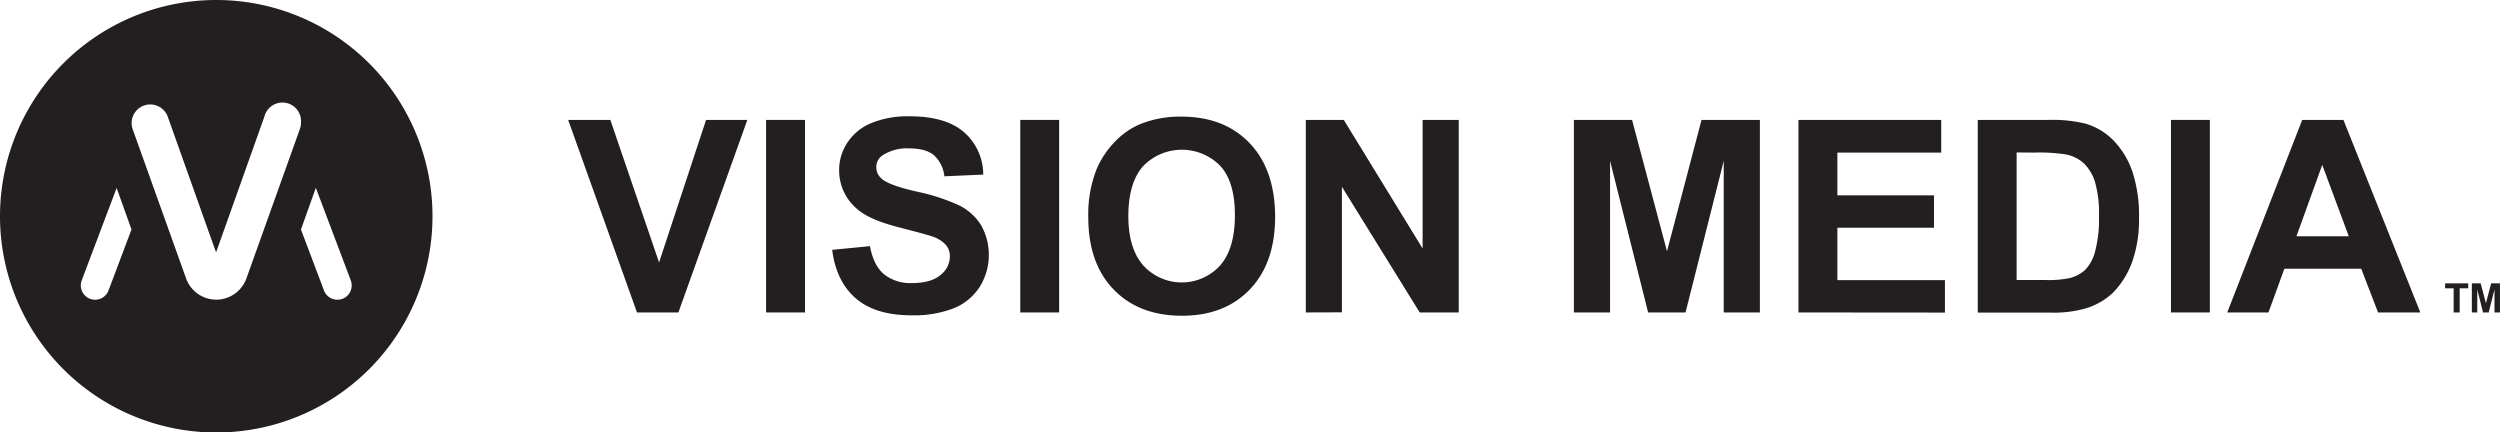
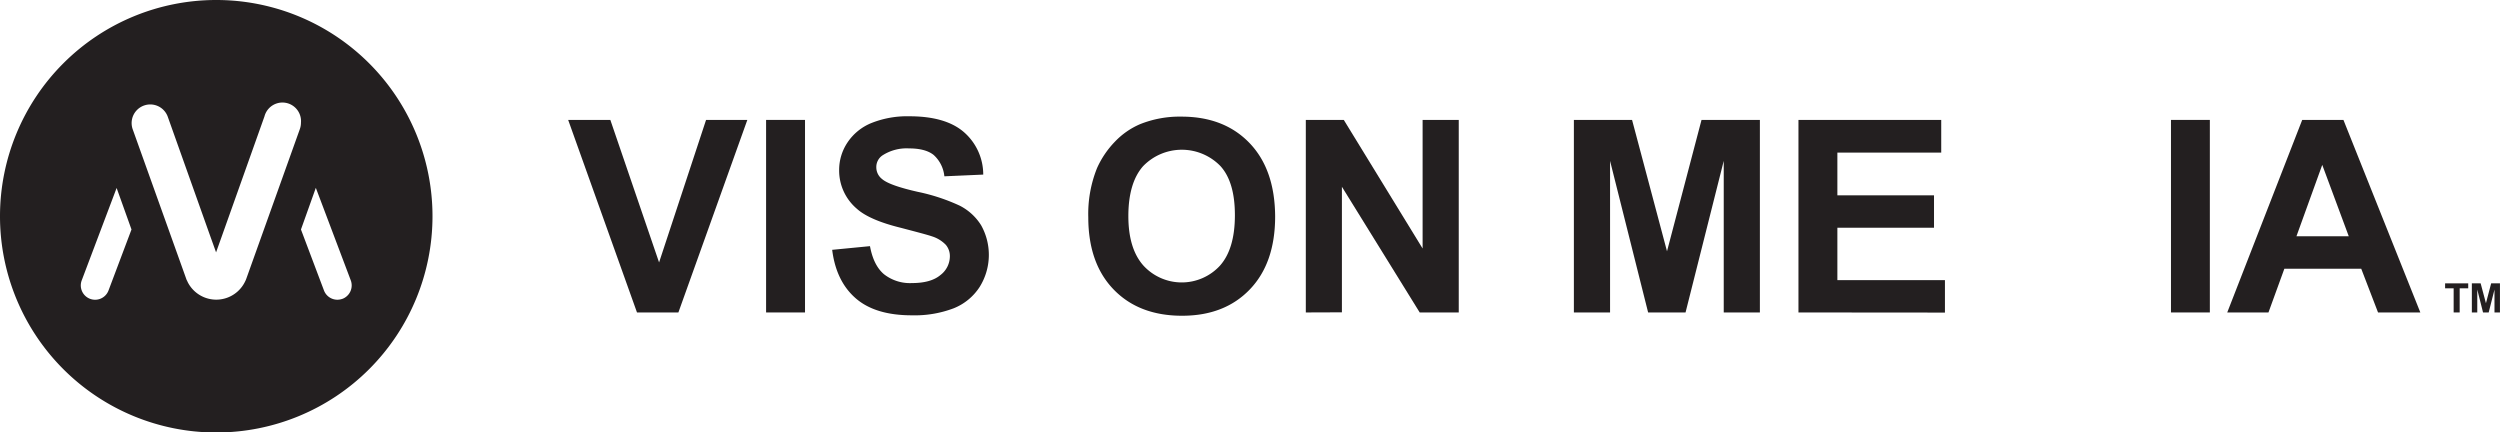
<svg xmlns="http://www.w3.org/2000/svg" id="Layer_1" data-name="Layer 1" viewBox="0 0 585.21 101.24">
  <defs>
    <style>.cls-1{fill:#231f20;}</style>
  </defs>
  <path class="cls-1" d="M61.06,300.28a50.62,50.62,0,1,0,50.62,50.62A50.62,50.62,0,0,0,61.06,300.28Zm-25.22,68a3.35,3.35,0,0,1-6.27-2.37l8.17-21.63L41.22,354Zm32.25-2.74a5.17,5.17,0,0,1-.28.64s0,0,0,0a7.49,7.49,0,0,1-13.5,0c0-.09-.09-.19-.14-.29a2.83,2.83,0,0,1-.14-.35L41.47,330.45a4.36,4.36,0,0,1,8.21-2.93l10,28.1,1.34,3.73,1.33-3.73,10-28.1A4.35,4.35,0,0,1,80.89,329a4.45,4.45,0,0,1-.25,1.47Zm22.5,4.69a3.36,3.36,0,0,1-4.31-1.95L80.89,354l3.48-9.75,8.17,21.63A3.37,3.37,0,0,1,90.59,370.24Z" transform="translate(-10.44 -300.28)" />
  <path class="cls-1" d="M159.55,373.42l-16.11-45.07h9.87l11.41,33.36,11-33.36h9.66l-16.14,45.07Z" transform="translate(-10.44 -300.28)" />
  <path class="cls-1" d="M189.77,373.42V328.35h9.11v45.07Z" transform="translate(-10.44 -300.28)" />
  <path class="cls-1" d="M205.24,358.76l8.85-.86q.81,4.46,3.25,6.55a9.83,9.83,0,0,0,6.59,2.09q4.4,0,6.63-1.86a5.55,5.55,0,0,0,2.23-4.35,4.1,4.1,0,0,0-.94-2.73,7.7,7.7,0,0,0-3.27-2c-1.07-.37-3.5-1-7.29-2q-7.32-1.8-10.27-4.45a11.73,11.73,0,0,1-4.15-9.07,11.56,11.56,0,0,1,1.95-6.44,12.25,12.25,0,0,1,5.63-4.57,22.45,22.45,0,0,1,8.87-1.57q8.49,0,12.77,3.72a13.15,13.15,0,0,1,4.51,9.93l-9.1.4a7.73,7.73,0,0,0-2.51-5q-1.92-1.53-5.76-1.53a10.42,10.42,0,0,0-6.21,1.63,3.28,3.28,0,0,0-1.45,2.8,3.47,3.47,0,0,0,1.35,2.74c1.15,1,3.94,2,8.37,3a44.86,44.86,0,0,1,9.82,3.24,12.69,12.69,0,0,1,5,4.59,14.18,14.18,0,0,1-.35,14.43,12.94,12.94,0,0,1-6.09,5,25.68,25.68,0,0,1-9.81,1.64q-8.55,0-13.13-4T205.24,358.76Z" transform="translate(-10.44 -300.28)" />
-   <path class="cls-1" d="M249.27,373.42V328.35h9.1v45.07Z" transform="translate(-10.44 -300.28)" />
  <path class="cls-1" d="M265.19,351.16a28.74,28.74,0,0,1,2.06-11.56,21.54,21.54,0,0,1,4.2-6.18,17.74,17.74,0,0,1,5.83-4.06,24.84,24.84,0,0,1,9.71-1.78q10,0,15.94,6.18t6,17.19q0,10.91-5.93,17.08t-15.86,6.16q-10.06,0-16-6.13T265.19,351.16Zm9.38-.3q0,7.65,3.54,11.6a12.16,12.16,0,0,0,17.91,0q3.48-3.92,3.49-11.76t-3.4-11.56a12.6,12.6,0,0,0-18.1.05Q274.58,343.08,274.57,350.86Z" transform="translate(-10.44 -300.28)" />
  <path class="cls-1" d="M316.11,373.42V328.35H325l18.45,30.1v-30.1h8.46v45.07h-9.14L324.56,344v29.39Z" transform="translate(-10.44 -300.28)" />
  <path class="cls-1" d="M378.86,373.42V328.35h13.62l8.18,30.75,8.08-30.75H422.4v45.07h-8.46V337.94L405,373.42h-8.76l-8.91-35.48v35.48Z" transform="translate(-10.44 -300.28)" />
  <path class="cls-1" d="M431.43,373.42V328.35h33.42V336H440.54v10h22.62v7.59H440.54v12.27h25.18v7.59Z" transform="translate(-10.44 -300.28)" />
-   <path class="cls-1" d="M473.4,328.35H490a32.55,32.55,0,0,1,8.57.86,15.07,15.07,0,0,1,6.8,4.15,19.71,19.71,0,0,1,4.3,7.3,33.09,33.09,0,0,1,1.48,10.66,29.7,29.7,0,0,1-1.38,9.59,19.9,19.9,0,0,1-4.83,8,16,16,0,0,1-6.4,3.6,27.37,27.37,0,0,1-8.05.95H473.4Zm9.1,7.62v29.86h6.8a24.61,24.61,0,0,0,5.5-.43,8.47,8.47,0,0,0,3.68-1.88,9.61,9.61,0,0,0,2.38-4.35,29.59,29.59,0,0,0,.92-8.25,27.14,27.14,0,0,0-.92-8,10.41,10.41,0,0,0-2.58-4.36,8.59,8.59,0,0,0-4.22-2.12,40.67,40.67,0,0,0-7.47-.44Z" transform="translate(-10.44 -300.28)" />
  <path class="cls-1" d="M518.63,373.42V328.35h9.1v45.07Z" transform="translate(-10.44 -300.28)" />
  <path class="cls-1" d="M577,373.42h-9.9l-3.93-10.23h-18l-3.72,10.23h-9.65l17.55-45.07H559Zm-16.75-17.83-6.21-16.72L548,355.59Z" transform="translate(-10.44 -300.28)" />
  <path class="cls-1" d="M584.8,373.42v-5.65h-2v-1.16h5.41v1.16h-2v5.65Z" transform="translate(-10.44 -300.28)" />
  <path class="cls-1" d="M589.06,373.42v-6.81h2.06l1.24,4.65,1.22-4.65h2.06v6.81h-1.28v-5.36L593,373.42h-1.32l-1.35-5.36v5.36Z" transform="translate(-10.44 -300.28)" />
</svg>